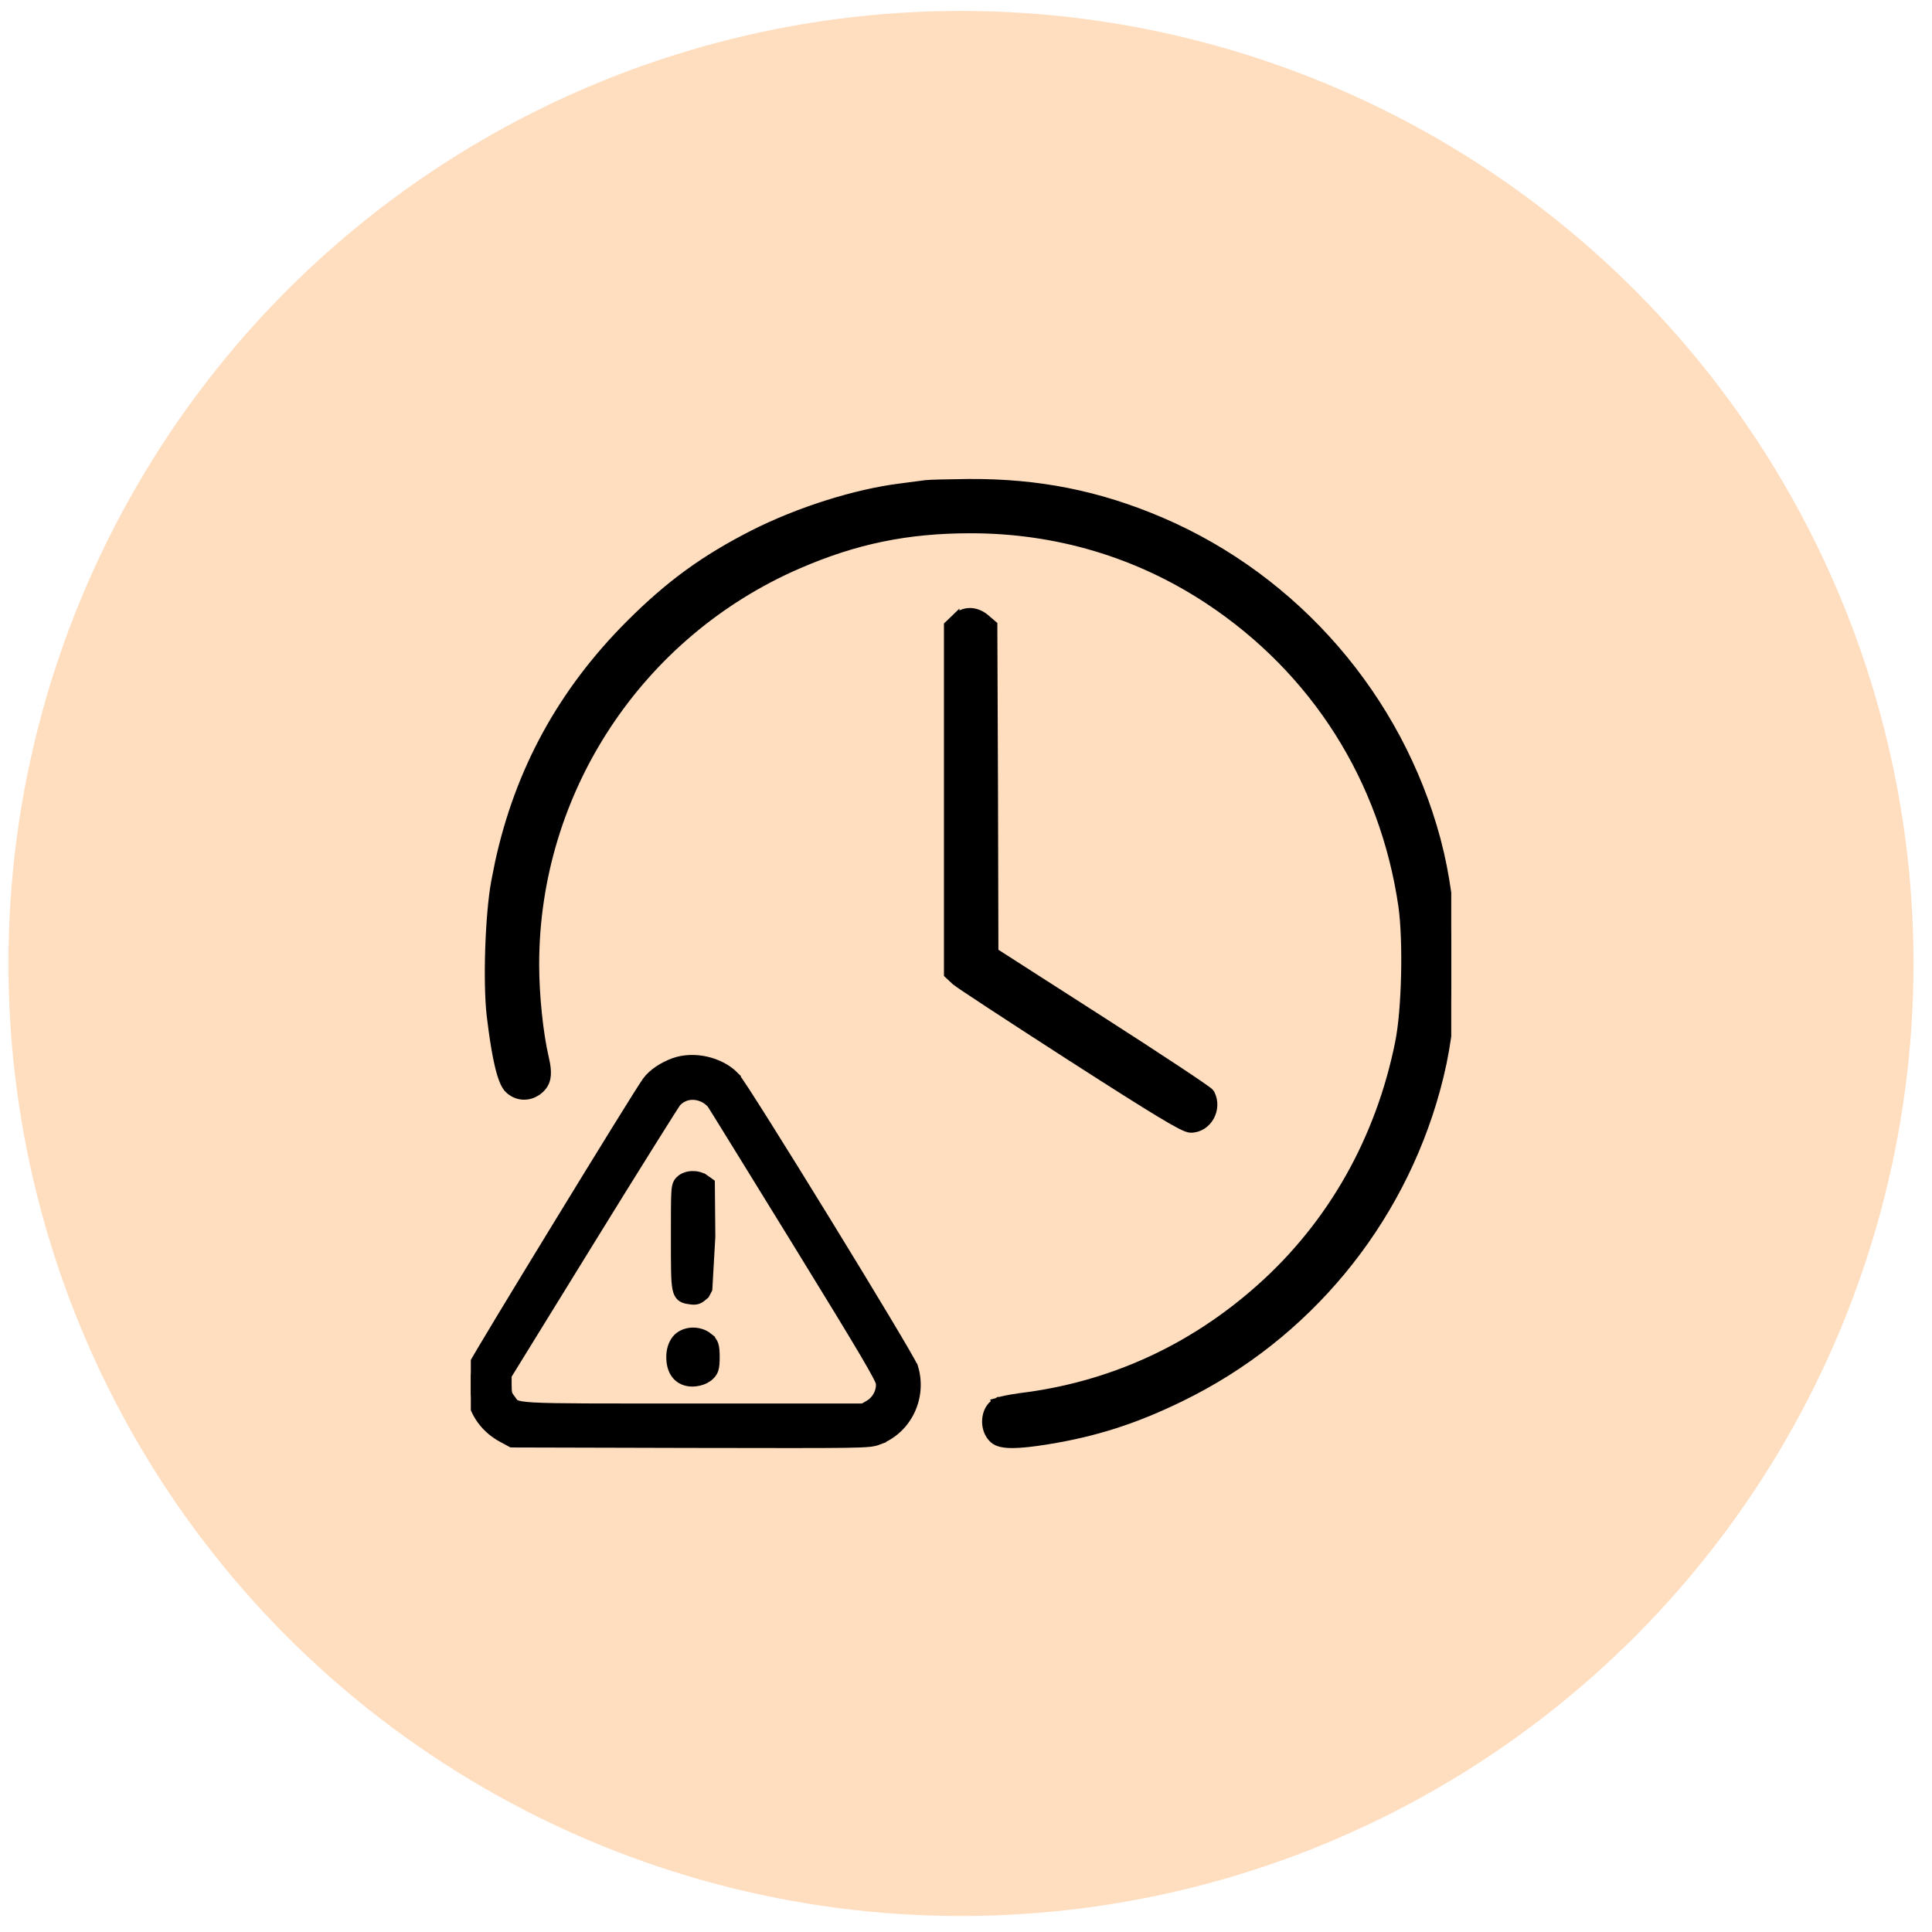
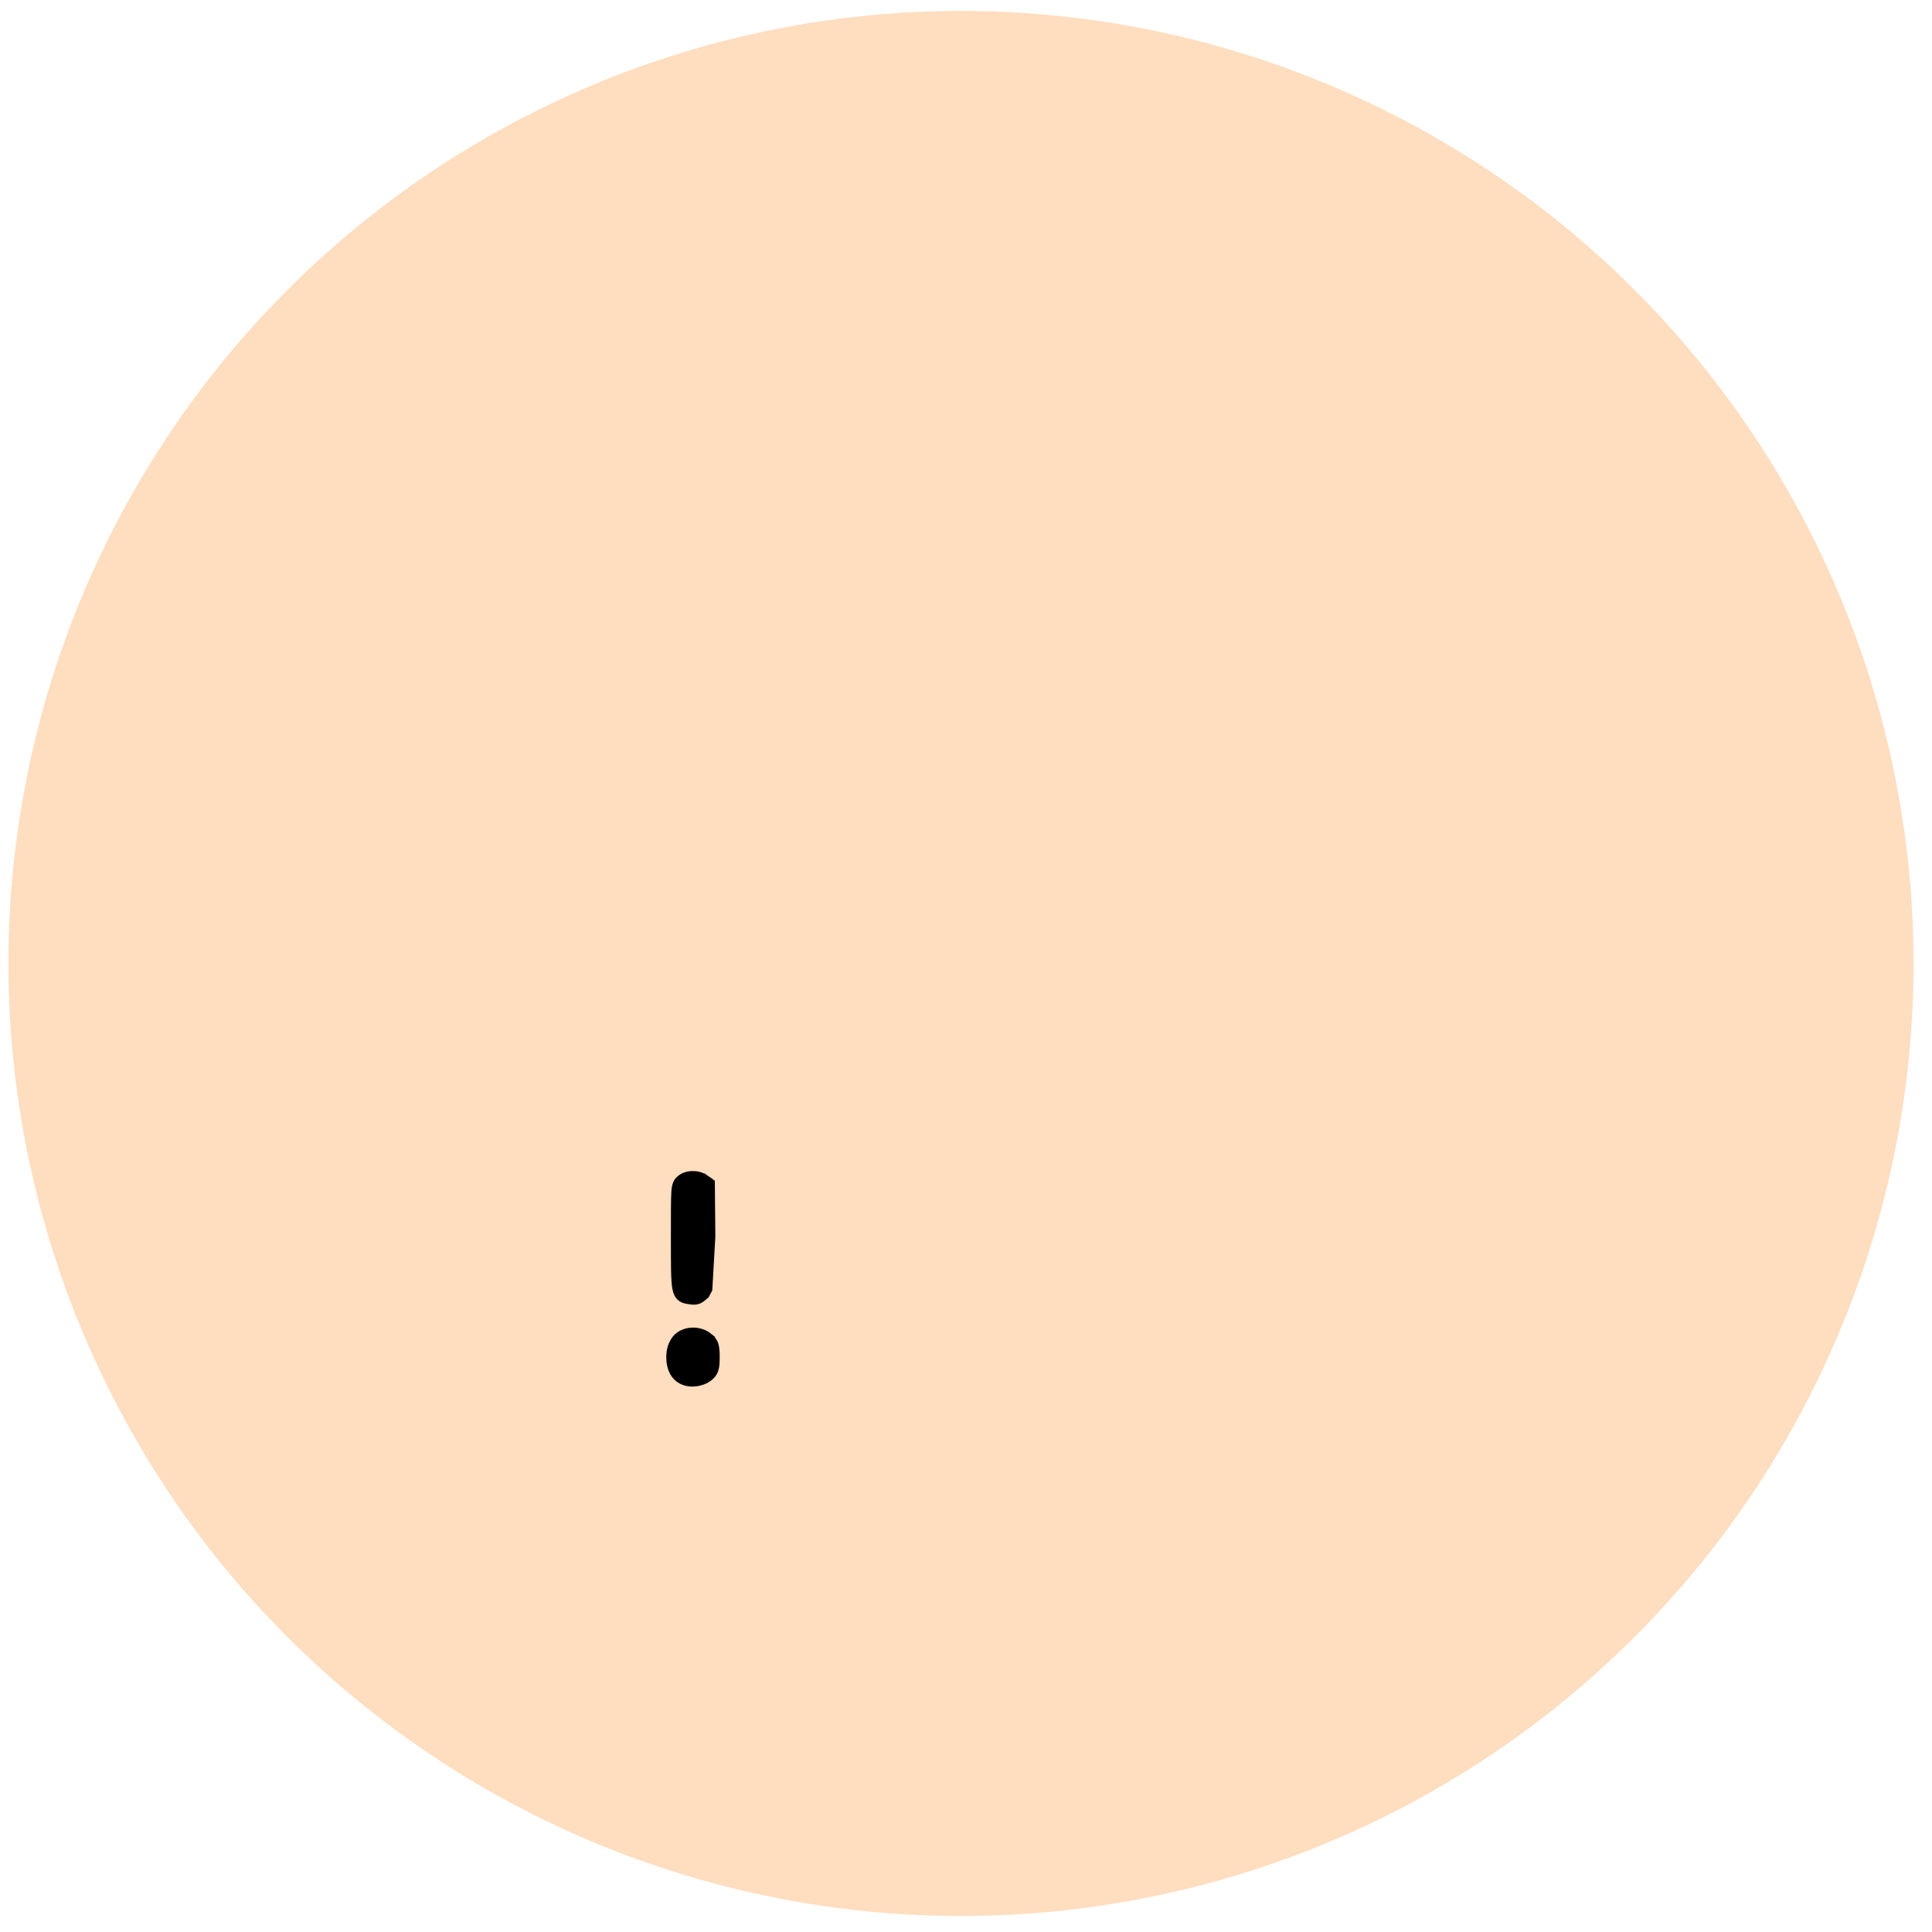
<svg xmlns="http://www.w3.org/2000/svg" width="67" height="67" viewBox="0 0 67 67" fill="none">
  <circle cx="33.326" cy="33.412" r="33.033" fill="#FFDDBF" />
  <g clip-path="url(#clip0_2989_35965)">
-     <path d="M35.108 50.068C35.403 50.068 35.802 50.024 36.32 49.94C37.982 49.672 39.369 49.228 40.96 48.448H40.959C45.298 46.334 48.515 42.439 49.791 37.792L49.908 37.34L50.018 36.855C50.489 34.566 50.456 31.906 49.93 29.611L49.81 29.125C48.493 24.21 44.941 20.099 40.27 18.093H40.27C38.088 17.159 35.996 16.745 33.587 16.761H33.586C33.237 16.765 32.898 16.771 32.634 16.777C32.376 16.784 32.174 16.791 32.109 16.8L31.24 16.914C29.681 17.106 27.699 17.733 26.13 18.529C24.447 19.386 23.235 20.261 21.851 21.645C19.497 23.999 18.004 26.731 17.31 29.944L17.181 30.594C16.973 31.739 16.897 34.06 17.027 35.205L17.092 35.716C17.158 36.2 17.228 36.606 17.303 36.926C17.352 37.139 17.405 37.317 17.461 37.457C17.501 37.558 17.548 37.65 17.604 37.72L17.663 37.782C17.902 38.002 18.227 38.042 18.504 37.912L18.62 37.846L18.621 37.845C18.785 37.73 18.896 37.59 18.938 37.391C18.967 37.25 18.96 37.089 18.927 36.899L18.886 36.701C18.684 35.842 18.548 34.511 18.548 33.442C18.548 27.433 22.147 21.972 27.676 19.575C29.667 18.711 31.468 18.343 33.663 18.343C36.646 18.343 39.463 19.184 41.911 20.799C45.608 23.241 48.005 27.02 48.644 31.416C48.729 32.015 48.759 32.916 48.738 33.815C48.718 34.713 48.646 35.596 48.531 36.159V36.16C47.855 39.521 46.193 42.458 43.73 44.658C41.355 46.785 38.523 48.077 35.39 48.46L35.389 48.461C35.215 48.484 35.039 48.513 34.895 48.542C34.822 48.556 34.756 48.571 34.701 48.586C34.65 48.6 34.597 48.616 34.56 48.635L34.556 48.636L34.627 48.769L34.556 48.637C34.332 48.757 34.225 49.003 34.21 49.236C34.194 49.471 34.268 49.733 34.458 49.904C34.529 49.969 34.624 50.009 34.728 50.033C34.834 50.057 34.961 50.068 35.108 50.068Z" fill="black" stroke="black" stroke-width="0.3" />
-     <path d="M41.298 39.131C41.593 39.131 41.831 38.953 41.958 38.724C42.085 38.494 42.112 38.195 41.977 37.933L41.975 37.929C41.961 37.904 41.943 37.888 41.938 37.884C41.93 37.876 41.921 37.868 41.912 37.86C41.894 37.846 41.87 37.828 41.843 37.808C41.787 37.766 41.707 37.71 41.608 37.642C41.41 37.505 41.127 37.316 40.783 37.088C40.095 36.632 39.156 36.021 38.131 35.364L34.474 33.019L34.46 27.425L34.437 21.742V21.674L34.385 21.629L34.172 21.447L34.171 21.445C34.008 21.309 33.821 21.234 33.632 21.235C33.442 21.237 33.264 21.315 33.121 21.461V21.46L32.932 21.643L32.885 21.686V33.78L32.933 33.825L33.145 34.023L33.149 34.025C33.171 34.044 33.22 34.08 33.281 34.122C33.346 34.167 33.436 34.227 33.545 34.3C33.763 34.446 34.065 34.646 34.429 34.884C35.156 35.36 36.129 35.992 37.172 36.664H37.173C38.648 37.612 39.615 38.224 40.236 38.599C40.547 38.786 40.774 38.916 40.935 38.999C41.016 39.04 41.083 39.072 41.138 39.093C41.188 39.112 41.245 39.131 41.298 39.131Z" fill="black" stroke="black" stroke-width="0.3" />
-     <path d="M29.34 50.059C30.16 50.046 30.291 50.02 30.468 49.953L30.467 49.952C31.461 49.582 32.002 48.471 31.695 47.435L31.694 47.435C31.687 47.41 31.672 47.378 31.659 47.352C31.644 47.321 31.624 47.283 31.6 47.238C31.551 47.148 31.482 47.028 31.398 46.882C31.228 46.59 30.993 46.191 30.713 45.724C30.152 44.788 29.412 43.57 28.665 42.355C27.919 41.139 27.165 39.924 26.58 38.994C26.288 38.529 26.037 38.135 25.85 37.847C25.756 37.703 25.677 37.584 25.617 37.497C25.561 37.416 25.513 37.349 25.482 37.318L25.483 37.317C25.227 37.055 24.87 36.876 24.497 36.791C24.124 36.706 23.722 36.713 23.371 36.839C22.994 36.974 22.624 37.218 22.428 37.484V37.485C22.343 37.599 21.931 38.255 21.369 39.163C20.801 40.081 20.071 41.27 19.348 42.453C18.624 43.637 17.907 44.815 17.364 45.714C17.093 46.163 16.865 46.543 16.702 46.818C16.621 46.956 16.555 47.068 16.508 47.149C16.484 47.19 16.465 47.224 16.451 47.25C16.439 47.272 16.426 47.297 16.419 47.315L16.417 47.32C16.342 47.527 16.307 47.781 16.307 48.065V48.066C16.313 48.834 16.732 49.511 17.429 49.878L17.707 50.028L17.74 50.046L17.778 50.047L23.947 50.063H23.948C26.97 50.069 28.515 50.071 29.34 50.059ZM24.055 48.822C20.781 48.822 19.249 48.828 18.497 48.785C18.116 48.763 17.962 48.729 17.885 48.691C17.819 48.659 17.817 48.635 17.725 48.513C17.657 48.424 17.63 48.378 17.615 48.324C17.599 48.266 17.593 48.187 17.593 48.026V47.699L20.47 43.033C21.267 41.74 22.007 40.55 22.554 39.676C22.827 39.239 23.053 38.88 23.214 38.627C23.294 38.5 23.359 38.4 23.404 38.33C23.427 38.295 23.445 38.268 23.458 38.249C23.464 38.24 23.467 38.234 23.47 38.23L23.561 38.148C23.787 37.972 24.084 37.938 24.385 38.074L24.387 38.075L24.466 38.118C24.494 38.136 24.522 38.155 24.55 38.177C24.604 38.22 24.645 38.261 24.665 38.288L24.666 38.289C24.667 38.291 24.669 38.294 24.671 38.297C24.675 38.303 24.681 38.312 24.688 38.322C24.701 38.343 24.72 38.372 24.742 38.408C24.788 38.481 24.851 38.583 24.931 38.711C25.09 38.967 25.313 39.328 25.583 39.766C26.124 40.641 26.855 41.827 27.645 43.111C28.809 45.004 29.528 46.182 29.958 46.911C30.173 47.276 30.315 47.527 30.404 47.697C30.449 47.782 30.479 47.845 30.498 47.891C30.508 47.913 30.515 47.931 30.519 47.943C30.523 47.956 30.524 47.961 30.523 47.96L30.526 48.065C30.514 48.315 30.364 48.571 30.138 48.703L29.932 48.822H24.055Z" fill="black" stroke="black" stroke-width="0.3" />
    <path d="M23.949 45.086C24.047 45.099 24.134 45.103 24.222 45.065C24.26 45.049 24.295 45.025 24.33 44.999L24.433 44.914L24.455 44.895L24.468 44.87L24.538 44.737L24.553 44.708L24.555 44.676L24.657 42.891V42.881L24.641 41.099L24.64 41.023L24.577 40.977L24.442 40.883L24.441 40.884C24.316 40.793 24.154 40.756 24.006 40.761C23.859 40.765 23.697 40.811 23.586 40.917V40.918C23.551 40.95 23.508 40.992 23.479 41.07C23.453 41.139 23.439 41.226 23.432 41.348C23.416 41.593 23.416 42.045 23.416 42.917C23.416 43.414 23.416 43.787 23.422 44.067C23.428 44.345 23.44 44.542 23.468 44.681C23.496 44.821 23.545 44.934 23.652 45.003C23.701 45.035 23.754 45.051 23.802 45.062C23.848 45.072 23.9 45.079 23.948 45.086H23.949Z" fill="black" stroke="black" stroke-width="0.3" />
    <path d="M24.014 47.935C24.159 47.935 24.321 47.897 24.451 47.832L24.568 47.759L24.569 47.758C24.658 47.687 24.728 47.611 24.767 47.489C24.801 47.381 24.808 47.245 24.808 47.065C24.808 46.884 24.801 46.748 24.767 46.64C24.728 46.518 24.658 46.443 24.569 46.372L24.57 46.371C24.401 46.235 24.184 46.179 23.983 46.191C23.783 46.204 23.58 46.285 23.449 46.446L23.447 46.449C23.316 46.618 23.256 46.827 23.256 47.065C23.256 47.314 23.316 47.532 23.449 47.691C23.586 47.854 23.784 47.935 24.014 47.935Z" fill="black" stroke="black" stroke-width="0.3" />
  </g>
  <defs>
    <clipPath id="clip0_2989_35965">
      <rect width="34" height="34" fill="white" transform="translate(16.328 16.414)" />
    </clipPath>
  </defs>
</svg>